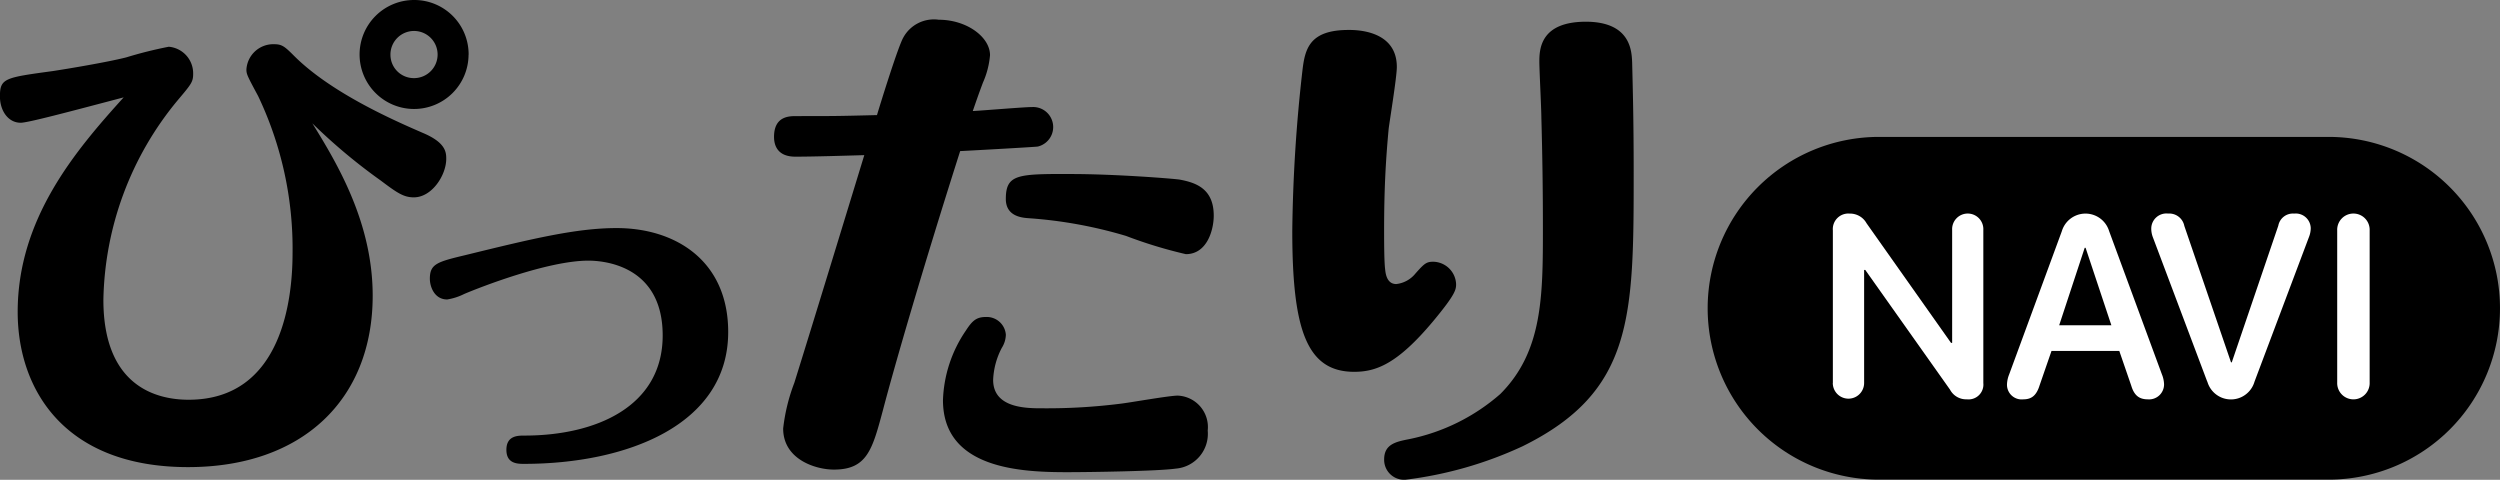
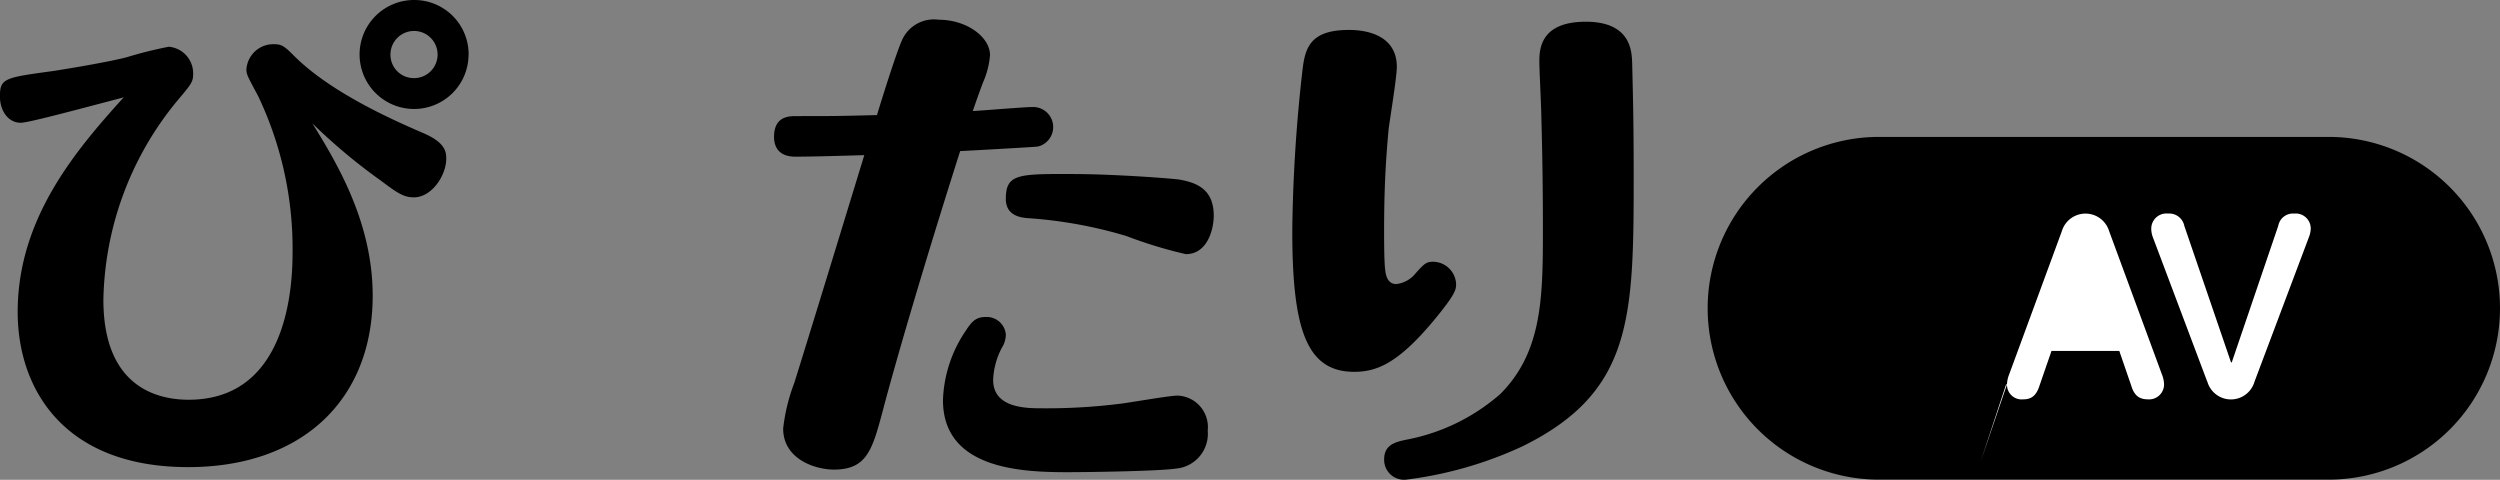
<svg xmlns="http://www.w3.org/2000/svg" id="corner-title-ぴったりnavi" width="183.526" height="35.222" viewBox="0 0 183.526 35.222">
  <rect x="0" y="0" width="183.526" height="35.222" fill="#808080" stroke="none" />
  <path id="パス_245" data-name="パス 245" d="M12.58,0H45.585a12.58,12.58,0,0,1,12.58,12.58h0a12.58,12.58,0,0,1-12.58,12.58H12.58A12.58,12.58,0,0,1,0,12.58H0A12.58,12.58,0,0,1,12.58,0Z" transform="translate(125.36 10.05)" />
  <g id="グループ_15" data-name="グループ 15">
    <path id="パス_237" data-name="パス 237" d="M587.9,257.217c0,7.6-5.138,12.584-13.551,12.584-9.084,0-12.51-5.7-12.51-11.393,0-6.85,4.243-11.84,7.781-15.75-4.095,1.08-7.037,1.863-7.559,1.863-.931,0-1.525-.894-1.525-1.937,0-1.339.372-1.377,3.909-1.861.969-.148,3.91-.633,5.361-1a30.846,30.846,0,0,1,3.126-.782,1.959,1.959,0,0,1,1.789,1.973c0,.6-.112.745-1.118,1.935a23.588,23.588,0,0,0-5.472,14.671c0,6.366,3.909,7.335,6.254,7.335,6.926,0,7.633-7.521,7.633-10.759a26.017,26.017,0,0,0-2.532-11.543c-.782-1.453-.856-1.6-.856-1.937a1.977,1.977,0,0,1,2.011-1.861c.595,0,.781.148,1.489.856,2.754,2.756,7.483,4.8,9.458,5.659,1.675.708,1.712,1.415,1.712,1.9,0,1.191-1.043,2.828-2.382,2.828-.745,0-1.229-.333-2.42-1.229a41.864,41.864,0,0,1-5.028-4.205C585.338,247.573,587.9,251.894,587.9,257.217Zm7.038-17.685a4,4,0,1,1-3.984-4.022A3.987,3.987,0,0,1,594.943,239.532Zm-5.734,0a1.716,1.716,0,0,0,1.749,1.713,1.731,1.731,0,1,0-1.749-1.713Z" transform="translate(-560.541 -235.51)" />
-     <path id="パス_238" data-name="パス 238" d="M589.191,262.256c5.21,0,10.143-2.108,10.143-7.351,0-5.212-4.437-5.491-5.459-5.491-2.979,0-8.034,1.986-9.119,2.45a4.268,4.268,0,0,1-1.242.4c-.931,0-1.272-.929-1.272-1.52,0-1.085.528-1.24,2.606-1.736,4.932-1.21,8.159-1.985,11.105-1.985,4.313,0,8.19,2.388,8.19,7.63,0,6.856-7.506,9.679-14.982,9.679-.465,0-1.3,0-1.3-1.024C587.858,262.256,588.7,262.256,589.191,262.256Z" transform="translate(-550.686 -230.28)" />
    <path id="パス_239" data-name="パス 239" d="M618.569,242.914a1.471,1.471,0,0,1,.411,2.9c-.225.036-4.99.3-5.7.334-2.792,8.75-4.915,16.121-5.661,18.988-.781,2.9-1.153,4.393-3.609,4.393-1.341,0-3.724-.745-3.724-3.016a13.591,13.591,0,0,1,.819-3.35c1.453-4.655,3.723-12.1,5.137-16.718-1.377.039-3.685.112-5.063.112-1.3,0-1.563-.819-1.563-1.453,0-1.525,1.117-1.525,1.637-1.525,2.83,0,2.942,0,5.92-.074.336-1.118,1.565-5.065,1.937-5.7a2.558,2.558,0,0,1,2.6-1.3c2.049,0,3.762,1.265,3.762,2.606a6.228,6.228,0,0,1-.521,2.011c-.372,1-.409,1.118-.745,2.085C614.922,243.173,617.974,242.914,618.569,242.914Zm-1.935,16.717a1.89,1.89,0,0,1-.3.967,5.509,5.509,0,0,0-.633,2.346c0,2.085,2.456,2.085,3.612,2.085a43.3,43.3,0,0,0,5.732-.336c.67-.074,3.574-.595,4.208-.595a2.312,2.312,0,0,1,2.2,2.569,2.562,2.562,0,0,1-2.346,2.79c-1.3.188-6.328.262-7.967.262-3.352,0-9.122-.222-9.122-5.287a9.591,9.591,0,0,1,1.675-5.1c.484-.745.782-1.006,1.489-1.006A1.406,1.406,0,0,1,616.634,259.631Zm4.767-11.8c3.276,0,7.521.336,8,.411,1.192.222,2.494.67,2.494,2.642,0,1.043-.484,2.83-2.047,2.83a33.541,33.541,0,0,1-4.391-1.339,32.782,32.782,0,0,0-7.148-1.3c-.524-.036-1.677-.148-1.677-1.415C616.634,247.827,617.528,247.827,621.4,247.827Z" transform="translate(-542.794 -235.056)" />
    <path id="パス_240" data-name="パス 240" d="M633.454,239.925c0,.746-.521,3.91-.6,4.543-.223,2.383-.334,4.543-.334,7.447,0,.708,0,2.271.076,2.868.036.372.147,1.079.817,1.079a2.115,2.115,0,0,0,1.415-.782c.633-.707.782-.856,1.3-.856a1.713,1.713,0,0,1,1.677,1.639c0,.409-.038.745-1.677,2.718-2.644,3.164-4.205,3.724-5.808,3.724-3.5,0-4.541-3.129-4.541-10.351a113.629,113.629,0,0,1,.745-11.765c.186-1.6.521-2.98,3.388-2.98C630.437,237.207,633.454,237.207,633.454,239.925Zm17.275-.334c.038,1.6.112,4.095.112,8,0,10.649,0,16.158-8.155,20.179a28.541,28.541,0,0,1-8.6,2.457,1.465,1.465,0,0,1-1.563-1.489c0-1.117.857-1.3,1.825-1.489a14.555,14.555,0,0,0,6.7-3.314c3.129-3.128,3.129-7.223,3.129-12.25,0-2.792-.039-5.324-.113-8.041,0-.634-.148-3.5-.148-4.1,0-.929.074-2.94,3.424-2.94C650.656,236.612,650.693,238.809,650.729,239.59Z" transform="translate(-530.912 -235.01)" />
  </g>
  <g id="グループ_16" data-name="グループ 16" transform="translate(134.551 15.68)">
-     <path id="パス_241" data-name="パス 241" d="M653.071,258.727V247.522a1.139,1.139,0,0,1,1.238-1.229,1.383,1.383,0,0,1,1.236.711l6.2,8.779h.083v-8.289a1.146,1.146,0,1,1,2.289,0v11.242a1.089,1.089,0,0,1-1.208,1.191,1.339,1.339,0,0,1-1.238-.711l-6.221-8.787h-.084v8.3a1.15,1.15,0,1,1-2.3,0Z" transform="translate(-653.071 -246.293)" fill="#fff" />
-     <path id="パス_242" data-name="パス 242" d="M661.862,258.829a2.137,2.137,0,0,1,.159-.73l3.867-10.513a1.813,1.813,0,0,1,3.471-.009l3.877,10.522a2.091,2.091,0,0,1,.157.73,1.1,1.1,0,0,1-1.191,1.1c-.647,0-1.006-.3-1.219-1.006l-.877-2.548h-4.976l-.875,2.529c-.223.72-.573,1.025-1.192,1.025A1.077,1.077,0,0,1,661.862,258.829Zm7.662-4.339-1.892-5.686h-.065l-1.873,5.686Z" transform="translate(-649.079 -246.293)" fill="#fff" />
+     <path id="パス_242" data-name="パス 242" d="M661.862,258.829a2.137,2.137,0,0,1,.159-.73l3.867-10.513a1.813,1.813,0,0,1,3.471-.009l3.877,10.522a2.091,2.091,0,0,1,.157.73,1.1,1.1,0,0,1-1.191,1.1c-.647,0-1.006-.3-1.219-1.006l-.877-2.548h-4.976l-.875,2.529c-.223.72-.573,1.025-1.192,1.025A1.077,1.077,0,0,1,661.862,258.829Zh-.065l-1.873,5.686Z" transform="translate(-649.079 -246.293)" fill="#fff" />
    <path id="パス_243" data-name="パス 243" d="M673.253,258.625l-3.98-10.569a1.779,1.779,0,0,1-.128-.665,1.112,1.112,0,0,1,1.236-1.1,1.126,1.126,0,0,1,1.191.906L675,257.214h.055l3.416-10.034a1.089,1.089,0,0,1,1.162-.887,1.1,1.1,0,0,1,1.219,1.072,1.8,1.8,0,0,1-.129.646l-4,10.624a1.8,1.8,0,0,1-3.461-.009Z" transform="translate(-645.771 -246.293)" fill="#fff" />
-     <path id="パス_244" data-name="パス 244" d="M678.532,258.689V247.53a1.192,1.192,0,1,1,2.382,0v11.159a1.192,1.192,0,1,1-2.382,0Z" transform="translate(-641.508 -246.293)" fill="#fff" />
  </g>
</svg>